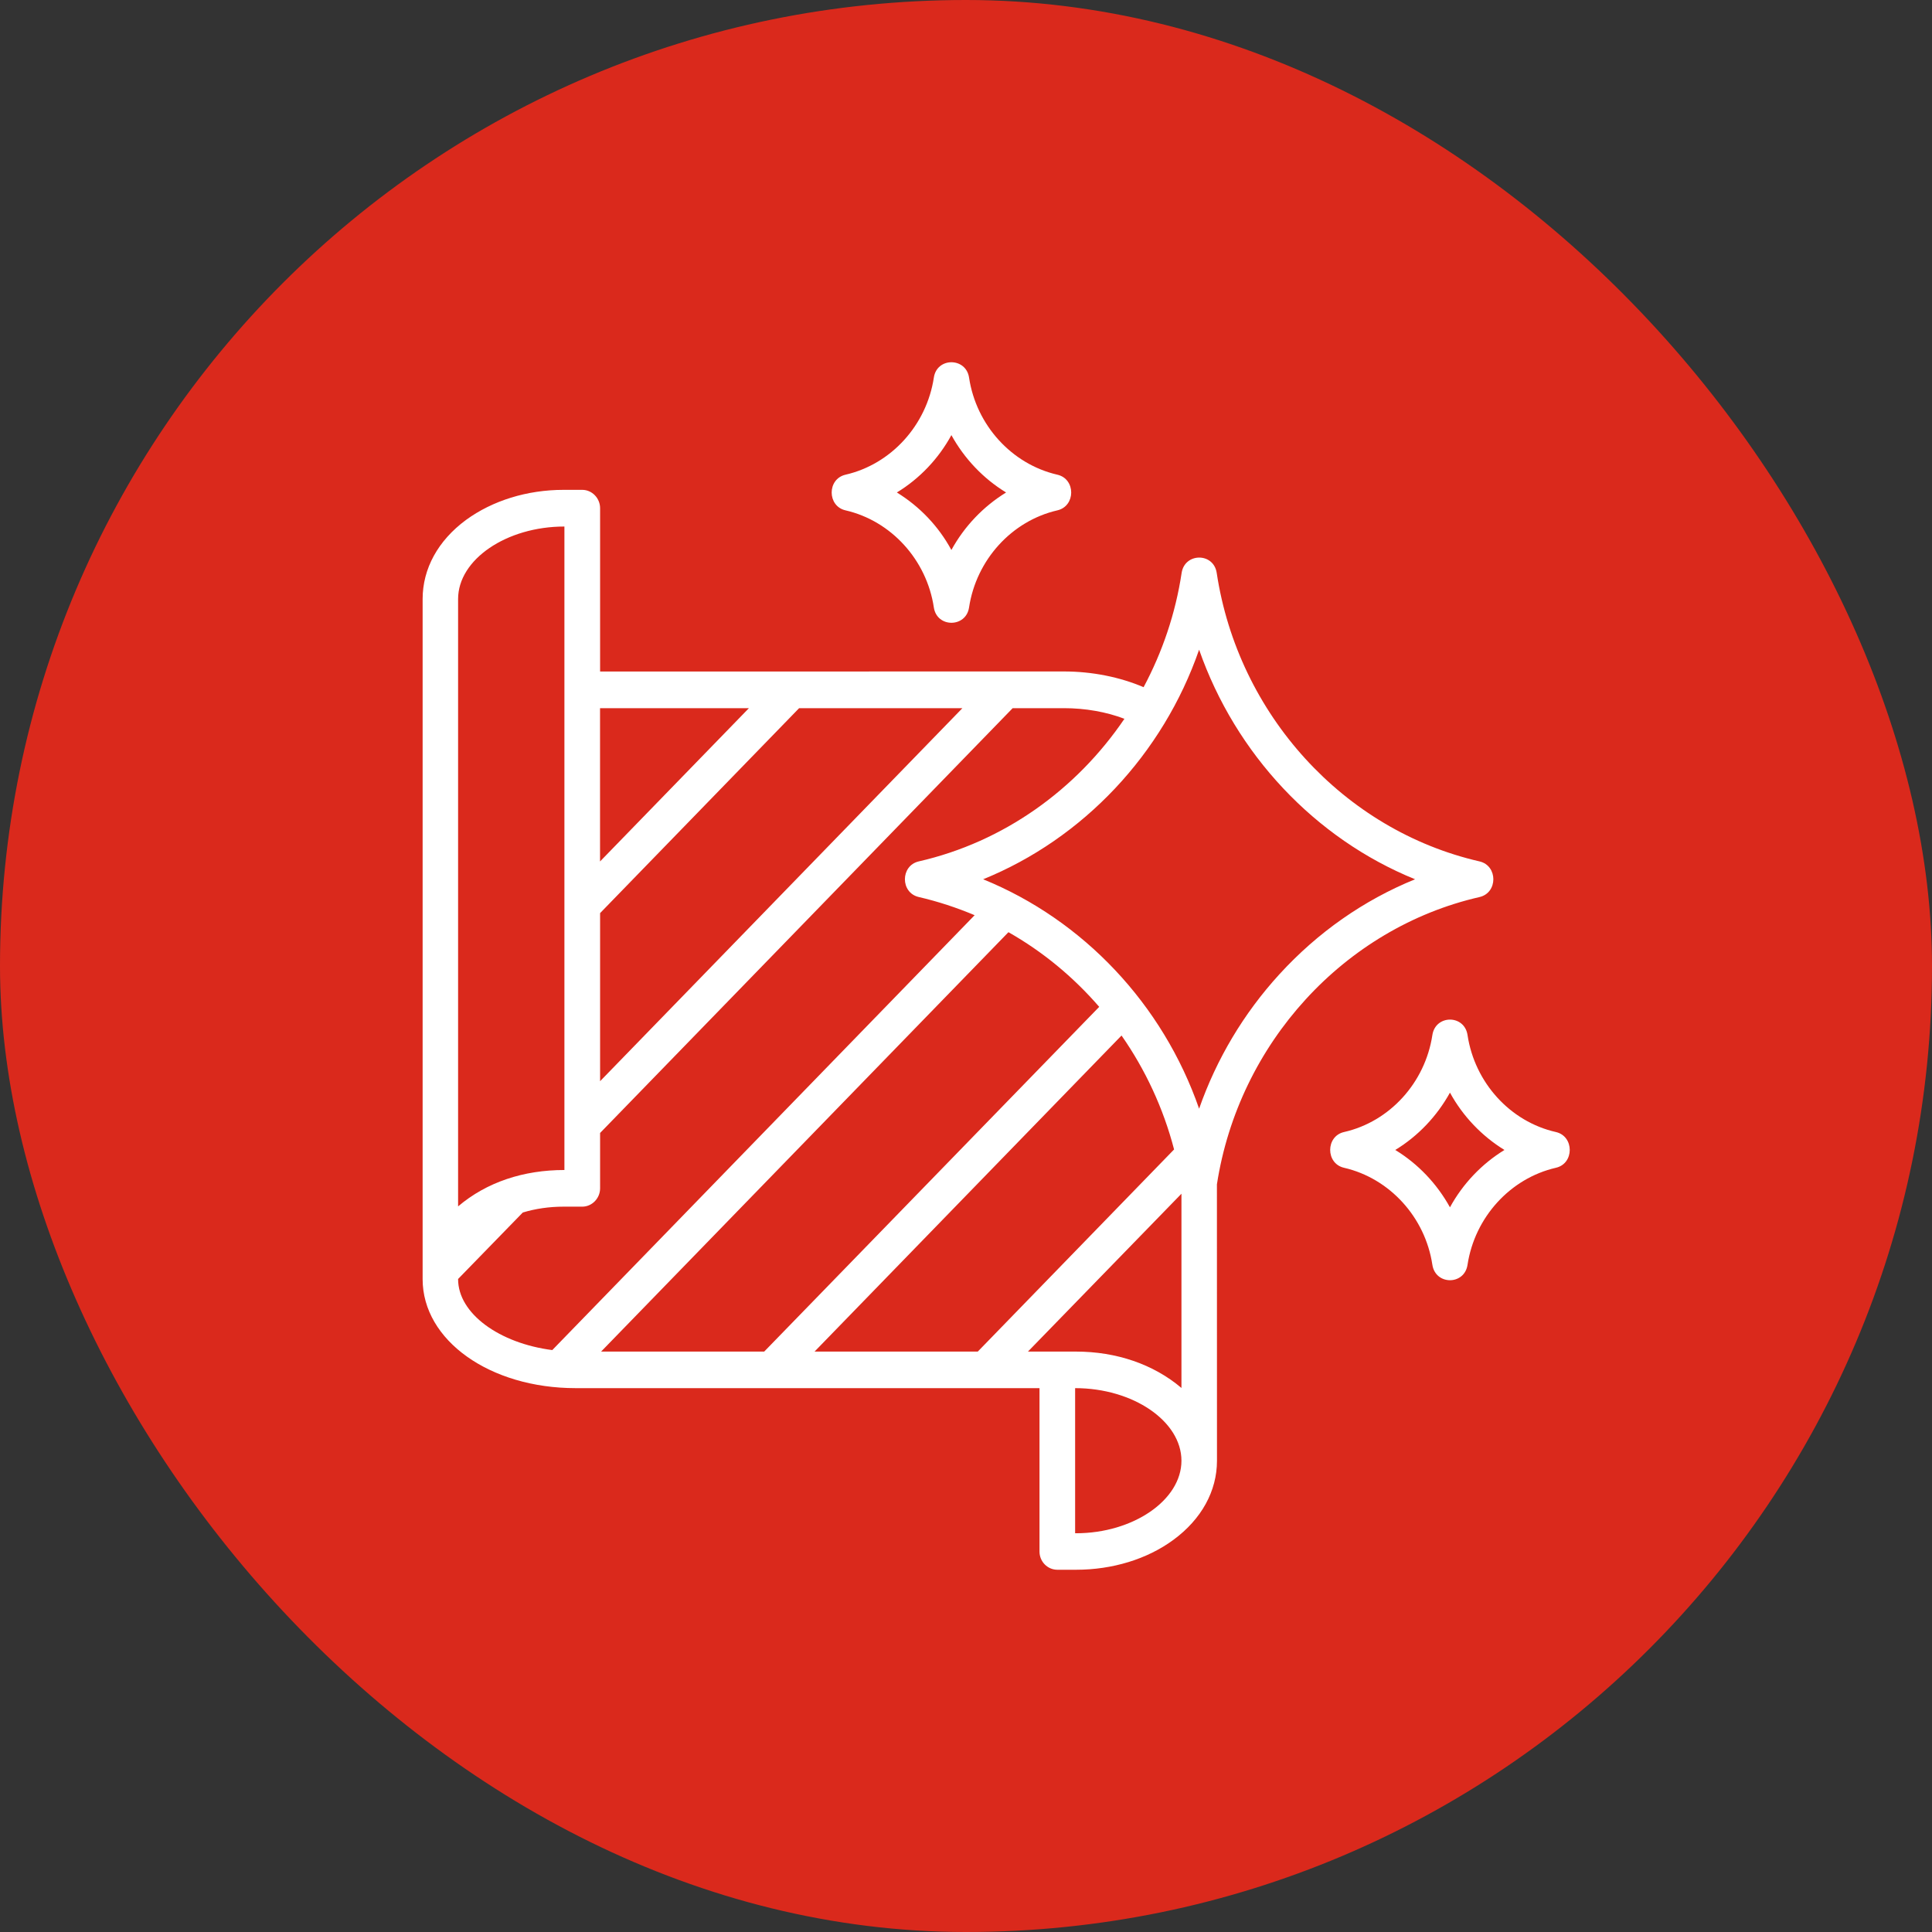
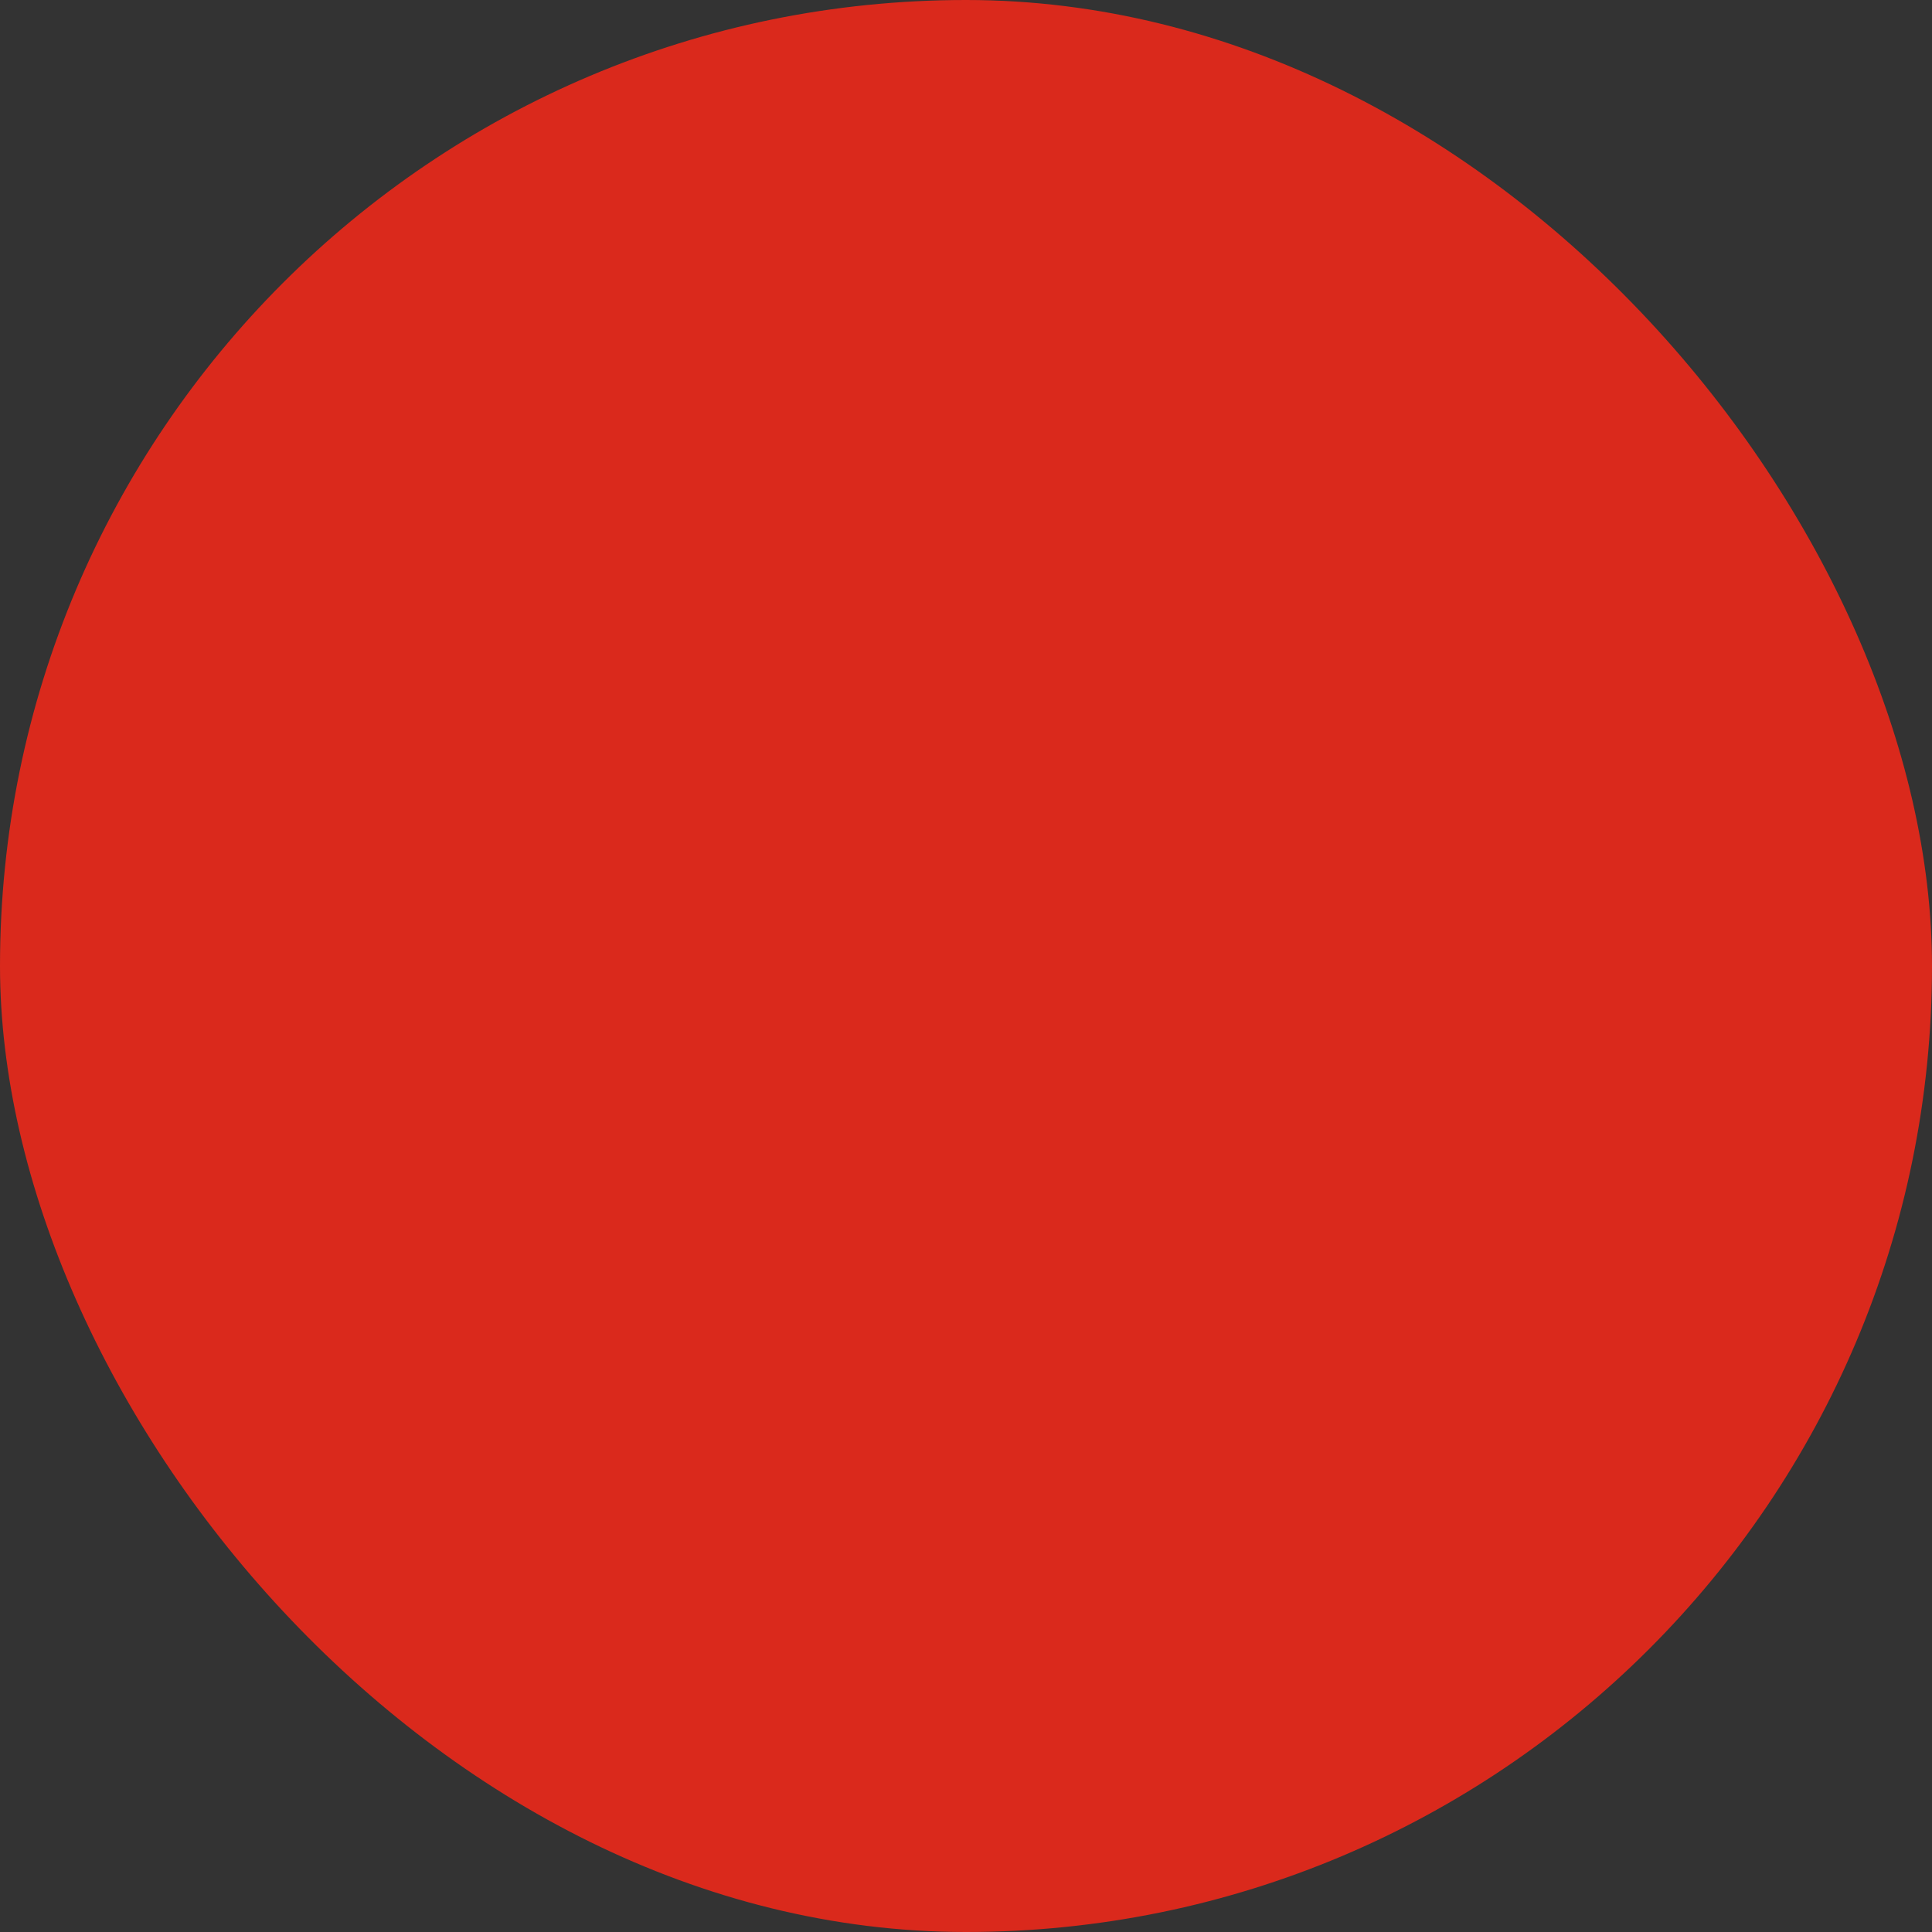
<svg xmlns="http://www.w3.org/2000/svg" width="64" height="64" viewBox="0 0 64 64" fill="none">
  <rect x="0" y="0" width="64" height="64" fill="#333333" stroke="none" />
  <rect width="64" height="64" rx="32" fill="#DA291C" />
-   <path fill-rule="evenodd" clip-rule="evenodd" d="M31.516 14.414C31.948 15.195 32.573 15.854 33.328 16.314C32.573 16.779 31.948 17.432 31.516 18.219C31.09 17.432 30.465 16.779 29.71 16.314C30.465 15.854 31.09 15.195 31.516 14.414ZM28.009 16.906C29.522 17.254 30.698 18.546 30.935 20.124C31.038 20.801 32 20.797 32.101 20.124C32.34 18.546 33.514 17.254 35.027 16.906C35.636 16.765 35.639 15.866 35.027 15.725C33.514 15.377 32.338 14.085 32.101 12.507C32 11.834 31.036 11.828 30.935 12.507C30.696 14.085 29.522 15.377 28.009 15.725C27.395 15.867 27.4 16.767 28.009 16.906ZM48.032 39.994C47.6 39.213 46.975 38.554 46.22 38.094C46.975 37.635 47.6 36.975 48.032 36.195C48.458 36.975 49.089 37.635 49.837 38.094C49.089 38.552 48.459 39.211 48.032 39.994ZM51.541 37.5C50.028 37.158 48.852 35.866 48.614 34.288C48.512 33.603 47.552 33.607 47.449 34.288C47.21 35.866 46.035 37.158 44.523 37.5C43.912 37.639 43.91 38.544 44.523 38.684C46.035 39.032 47.212 40.324 47.449 41.897C47.552 42.578 48.512 42.581 48.614 41.897C48.853 40.324 50.028 39.032 51.541 38.684C52.155 38.546 52.151 37.639 51.541 37.5ZM42.381 32.275C43.651 30.885 45.178 29.818 46.876 29.127C43.557 27.778 40.93 24.977 39.722 21.522C38.523 24.98 35.884 27.78 32.568 29.127C35.886 30.477 38.521 33.267 39.722 36.727C40.297 35.085 41.195 33.572 42.381 32.275ZM35.645 50.791H35.615V45.984C37.537 45.984 39.137 47.08 39.137 48.389C39.137 49.693 37.535 50.791 35.645 50.791ZM25.315 44.773H19.912L33.406 30.88C34.542 31.524 35.554 32.361 36.413 33.353L25.315 44.773ZM39.137 39.544L34.052 44.773H35.645C36.975 44.773 38.209 45.19 39.137 45.978L39.137 39.544ZM32.39 44.773H26.983L37.152 34.303C37.94 35.431 38.536 36.708 38.893 38.077L32.39 44.773ZM15.175 42.374V42.368L17.318 40.166C17.735 40.04 18.192 39.972 18.669 39.972H19.288C19.611 39.972 19.879 39.697 19.879 39.365V37.531L33.546 23.459H35.244C35.953 23.459 36.648 23.582 37.248 23.811C35.655 26.16 33.244 27.893 30.435 28.535C29.826 28.675 29.821 29.573 30.435 29.715C31.076 29.863 31.69 30.067 32.286 30.317L18.295 44.723C16.54 44.498 15.175 43.512 15.175 42.374ZM15.175 19.843V39.963C16.125 39.157 17.346 38.758 18.697 38.758V17.442C16.777 17.442 15.175 18.534 15.175 19.843ZM24.808 23.46H19.877V28.537L24.808 23.46ZM19.879 30.248V35.816L31.88 23.46H26.471L19.879 30.248ZM49.011 29.716C49.623 29.575 49.621 28.676 49.011 28.535C44.51 27.503 41.013 23.667 40.305 18.978C40.202 18.298 39.246 18.305 39.143 18.978C38.94 20.326 38.503 21.604 37.883 22.764C37.095 22.427 36.176 22.243 35.244 22.243L19.879 22.245V16.835C19.879 16.502 19.612 16.227 19.289 16.227H18.669C17.459 16.227 16.312 16.585 15.438 17.223C14.51 17.907 14 18.838 14 19.843V42.374C14 44.402 16.228 45.984 19.07 45.984H34.435V51.398C34.435 51.731 34.702 52 35.025 52H35.645C36.855 52 38.002 51.648 38.87 51.01C39.802 50.325 40.314 49.391 40.314 48.389L40.312 39.233C41.033 34.565 44.525 30.742 49.011 29.716Z" fill="white" />
</svg>